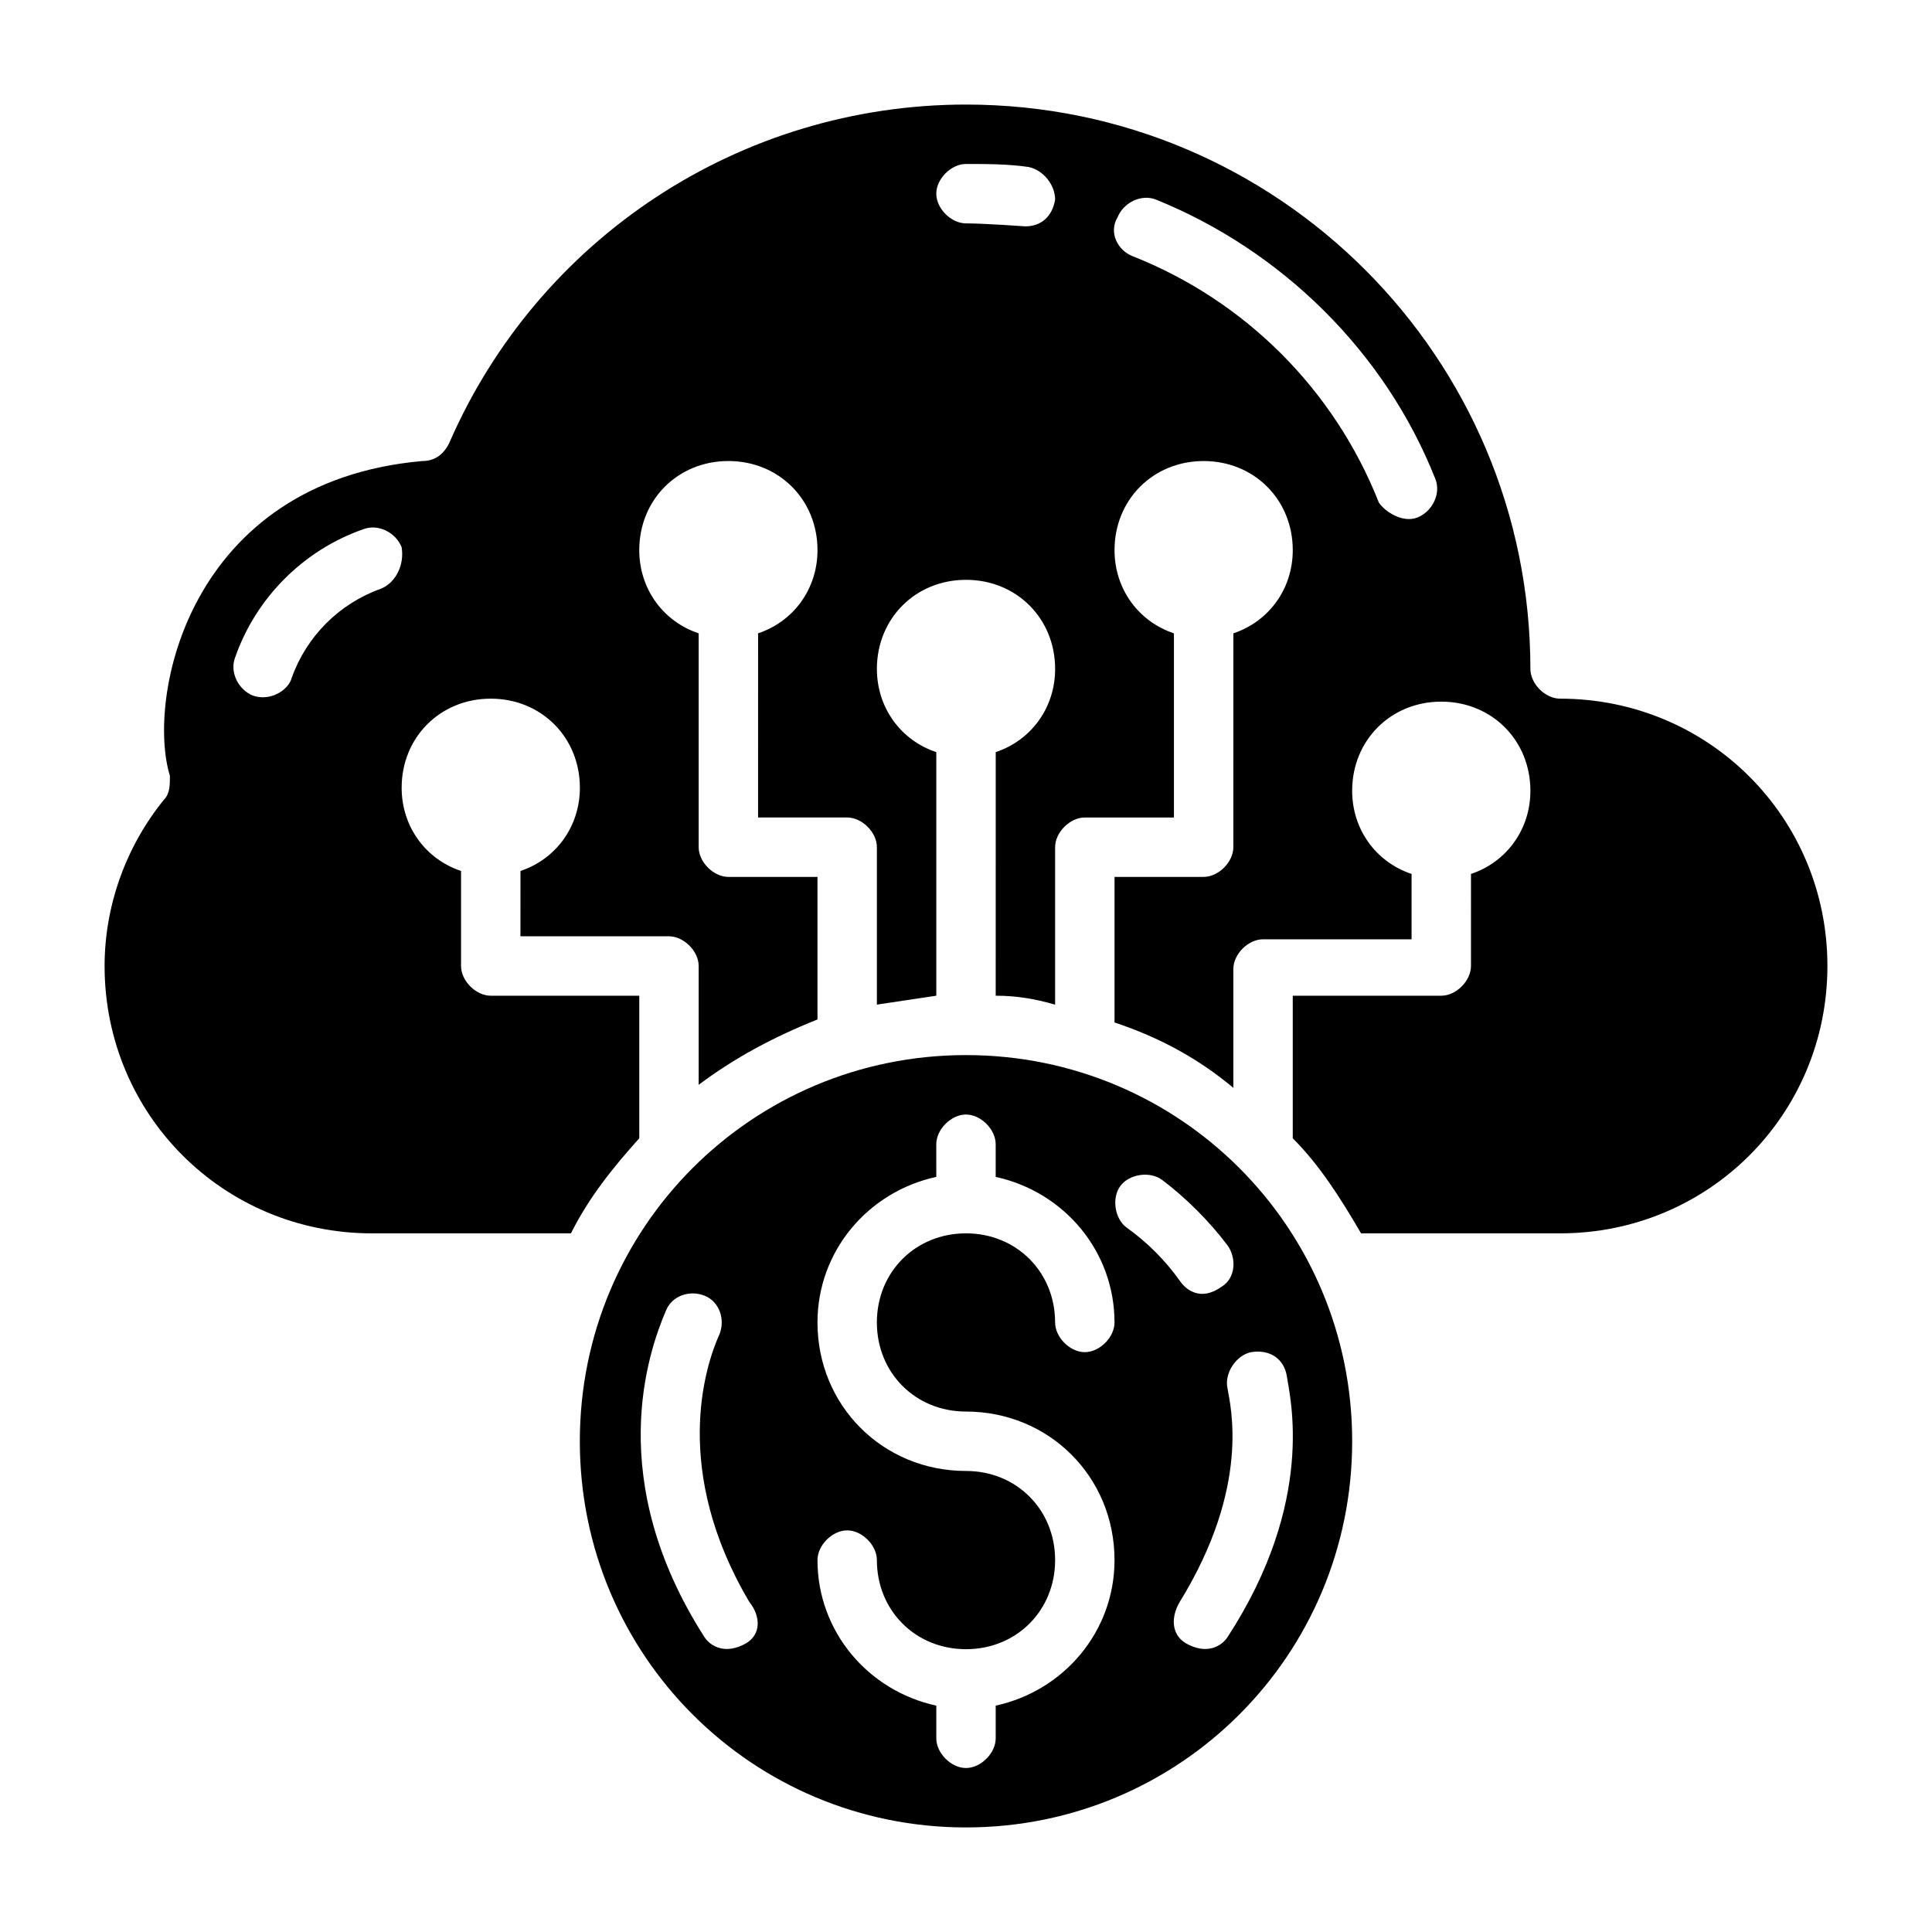
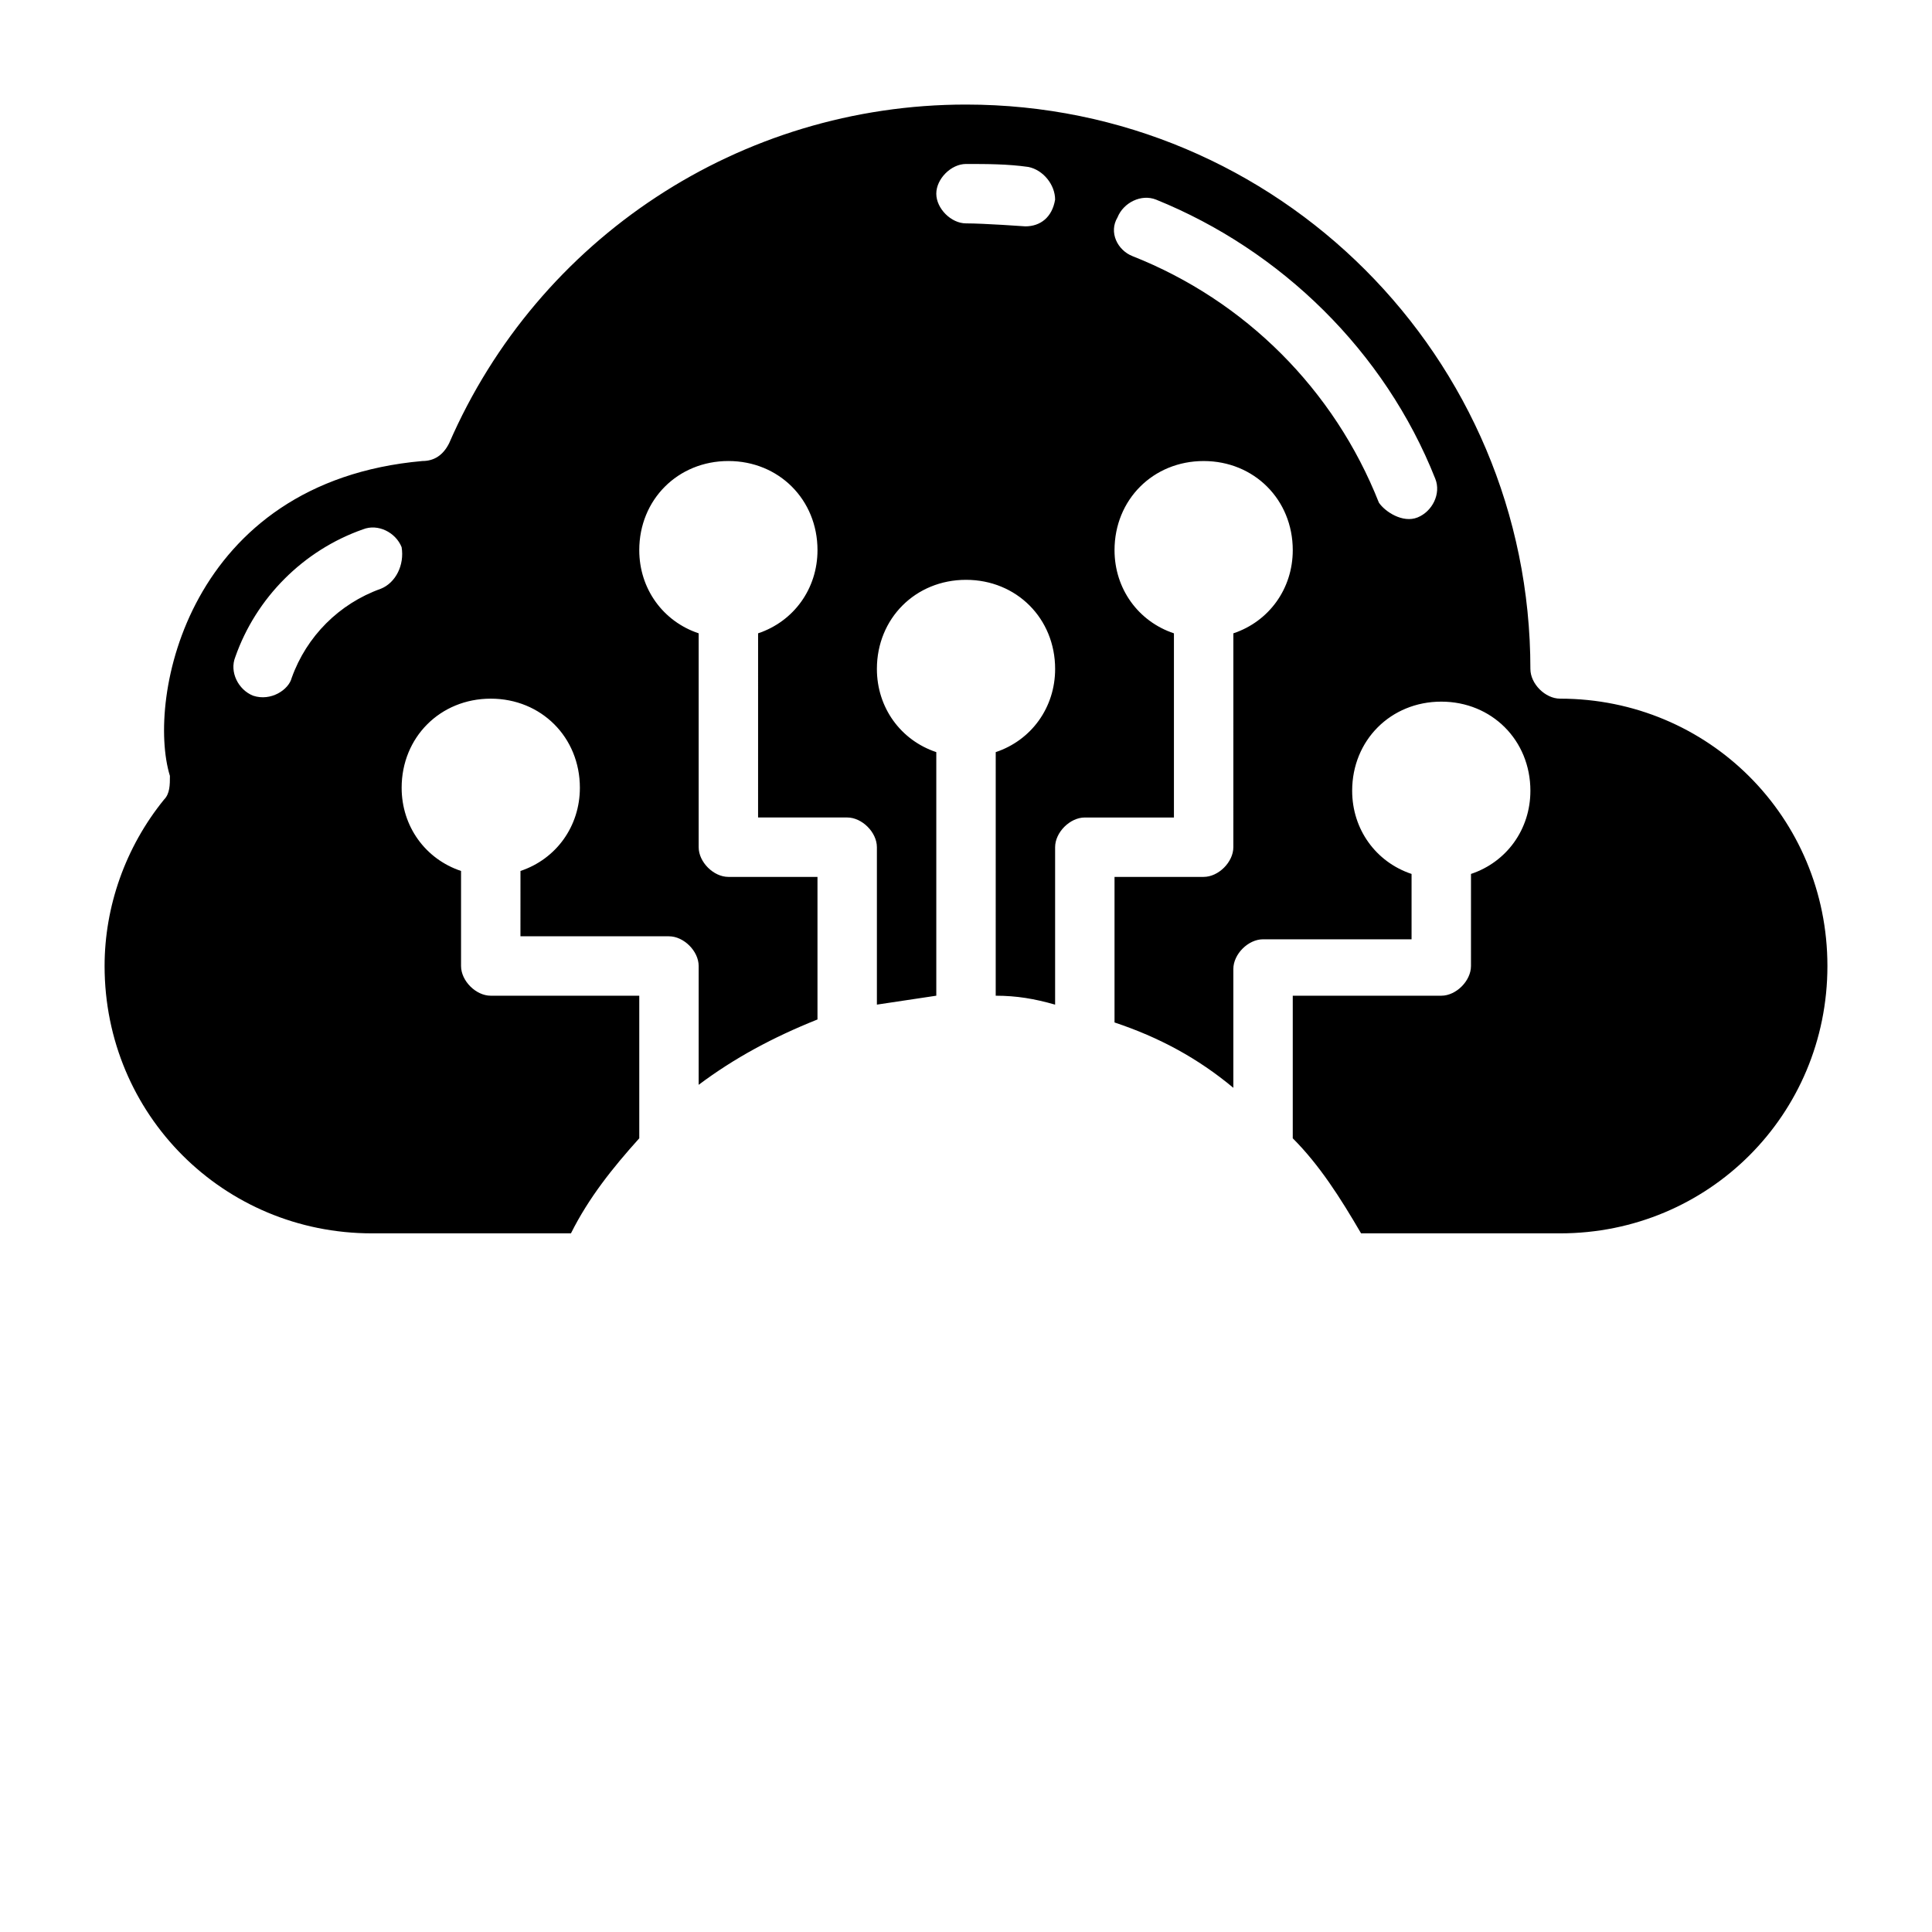
<svg xmlns="http://www.w3.org/2000/svg" fill="#000000" width="800px" height="800px" version="1.1" viewBox="144 144 512 512">
  <g>
-     <path d="m400 423.61c-56.68 0-102.34 45.656-102.34 102.34 0 56.68 45.656 102.34 102.34 102.34s102.34-45.656 102.34-102.34c0-56.676-45.66-102.34-102.34-102.34zm-58.254 155.87c-5.512 3.148-9.445 0.789-11.02-1.574-26.766-41.723-14.957-75.57-10.234-86.594 1.574-3.938 6.297-5.512 10.234-3.938s5.512 6.297 3.938 10.234c-3.938 8.66-12.594 36.211 7.871 70.848 3.144 3.938 3.144 8.66-0.789 11.023zm58.254-61.402c22.043 0 39.359 17.32 39.359 39.359 0 18.895-13.383 34.637-31.488 38.574v8.66c0 3.938-3.938 7.871-7.871 7.871-3.938 0-7.871-3.938-7.871-7.871v-8.66c-18.105-3.938-31.488-19.68-31.488-38.574 0-3.938 3.938-7.871 7.871-7.871 3.938 0 7.871 3.938 7.871 7.871 0 13.383 10.234 23.617 23.617 23.617s23.617-10.234 23.617-23.617-10.234-23.617-23.617-23.617c-22.043 0-39.359-17.32-39.359-39.359 0-18.895 13.383-34.637 31.488-38.574l-0.004-8.656c0-3.938 3.938-7.871 7.871-7.871 3.938 0 7.871 3.938 7.871 7.871v8.66c18.105 3.938 31.488 19.68 31.488 38.574 0 3.938-3.938 7.871-7.871 7.871-3.938 0-7.871-3.938-7.871-7.871 0-13.383-10.234-23.617-23.617-23.617-13.383 0-23.617 10.234-23.617 23.617 0.004 13.379 10.238 23.613 23.621 23.613zm42.508-48.805c-3.148-2.363-3.938-7.871-1.574-11.02 2.363-3.148 7.871-3.938 11.02-1.574 6.297 4.723 12.594 11.02 17.32 17.32 2.363 3.148 2.363 8.66-1.574 11.02-5.512 3.938-9.445 0.789-11.02-1.574-3.938-5.516-8.66-10.238-14.172-14.172zm33.062 33.062c4.723-0.789 8.66 1.574 9.445 6.297 0.789 5.512 7.871 33.062-15.742 69.273-1.574 2.363-5.512 4.723-11.02 1.574-3.938-2.363-3.938-7.086-1.574-11.02 18.895-30.699 13.383-51.957 12.594-56.68-0.789-3.938 2.359-8.66 6.297-9.445z" />
    <path d="m557.44 329.15c-3.938 0-7.871-3.938-7.871-7.871 0-82.656-66.914-149.57-149.57-149.57-59.828 0-113.36 35.426-136.97 89.742-1.574 3.148-3.938 4.723-7.086 4.723-62.188 5.512-73.211 62.977-66.914 83.445 0 2.363 0 4.723-1.574 6.297-10.23 12.598-15.738 28.34-15.738 44.086 0 39.359 31.488 70.848 70.848 70.848h52.742c4.723-9.445 11.02-17.32 18.105-25.191v-37.785h-39.359c-3.938 0-7.871-3.938-7.871-7.871v-25.191c-9.445-3.148-15.742-11.809-15.742-22.043 0-13.383 10.234-23.617 23.617-23.617 13.383 0 23.617 10.234 23.617 23.617 0 10.234-6.297 18.895-15.742 22.043l-0.008 17.316h39.359c3.938 0 7.871 3.938 7.871 7.871v31.488c9.445-7.086 19.68-12.594 31.488-17.32v-37.781h-23.617c-3.938 0-7.871-3.938-7.871-7.871v-56.68c-9.445-3.148-15.742-11.809-15.742-22.043 0-13.383 10.234-23.617 23.617-23.617 13.383 0 23.617 10.234 23.617 23.617 0 10.234-6.297 18.895-15.742 22.043l-0.004 48.805h23.617c3.938 0 7.871 3.938 7.871 7.871v41.723c5.512-0.789 10.234-1.574 15.742-2.363v-64.551c-9.445-3.148-15.742-11.809-15.742-22.043 0-13.383 10.234-23.617 23.617-23.617s23.617 10.234 23.617 23.617c0 10.234-6.297 18.895-15.742 22.043l-0.004 64.555c5.512 0 10.234 0.789 15.742 2.363v-41.723c0-3.938 3.938-7.871 7.871-7.871h23.617v-48.805c-9.445-3.148-15.742-11.809-15.742-22.043 0-13.383 10.234-23.617 23.617-23.617 13.383 0 23.617 10.234 23.617 23.617 0 10.234-6.297 18.895-15.742 22.043l-0.004 56.676c0 3.938-3.938 7.871-7.871 7.871h-23.617v38.574c11.809 3.938 22.043 9.445 31.488 17.32v-31.488c0-3.938 3.938-7.871 7.871-7.871h39.359v-17.32c-9.445-3.148-15.742-11.809-15.742-22.043 0-13.383 10.234-23.617 23.617-23.617s23.617 10.234 23.617 23.617c0 10.234-6.297 18.895-15.742 22.043l-0.004 24.402c0 3.938-3.938 7.871-7.871 7.871h-39.359v37.785c7.086 7.086 12.594 15.742 18.105 25.191h52.738c39.359 0 70.848-31.488 70.848-70.848 0.004-39.363-31.484-70.852-70.848-70.852zm-312.52-29.125c-11.02 3.938-19.68 12.594-23.617 23.617-0.789 3.148-5.512 6.297-10.234 4.723-3.938-1.574-6.297-6.297-4.723-10.234 5.512-15.742 18.105-28.34 33.852-33.852 3.938-1.574 8.66 0.789 10.234 4.723 0.789 4.727-1.574 9.449-5.512 11.023zm170.82-96.039s-11.02-0.789-15.742-0.789c-3.938 0-7.871-3.938-7.871-7.871 0-3.938 3.938-7.871 7.871-7.871 5.512 0 11.02 0 16.531 0.789 3.938 0.789 7.086 4.723 7.086 8.66-0.789 4.723-3.938 7.082-7.875 7.082zm103.91 77.148c-3.938 1.574-8.66-1.574-10.234-3.938-11.809-29.914-35.426-53.531-65.336-65.336-3.938-1.574-6.297-6.297-3.938-10.234 1.574-3.938 6.297-6.297 10.234-4.723 33.062 13.383 60.613 40.148 73.996 73.996 1.574 3.934-0.785 8.656-4.723 10.234z" />
  </g>
</svg>